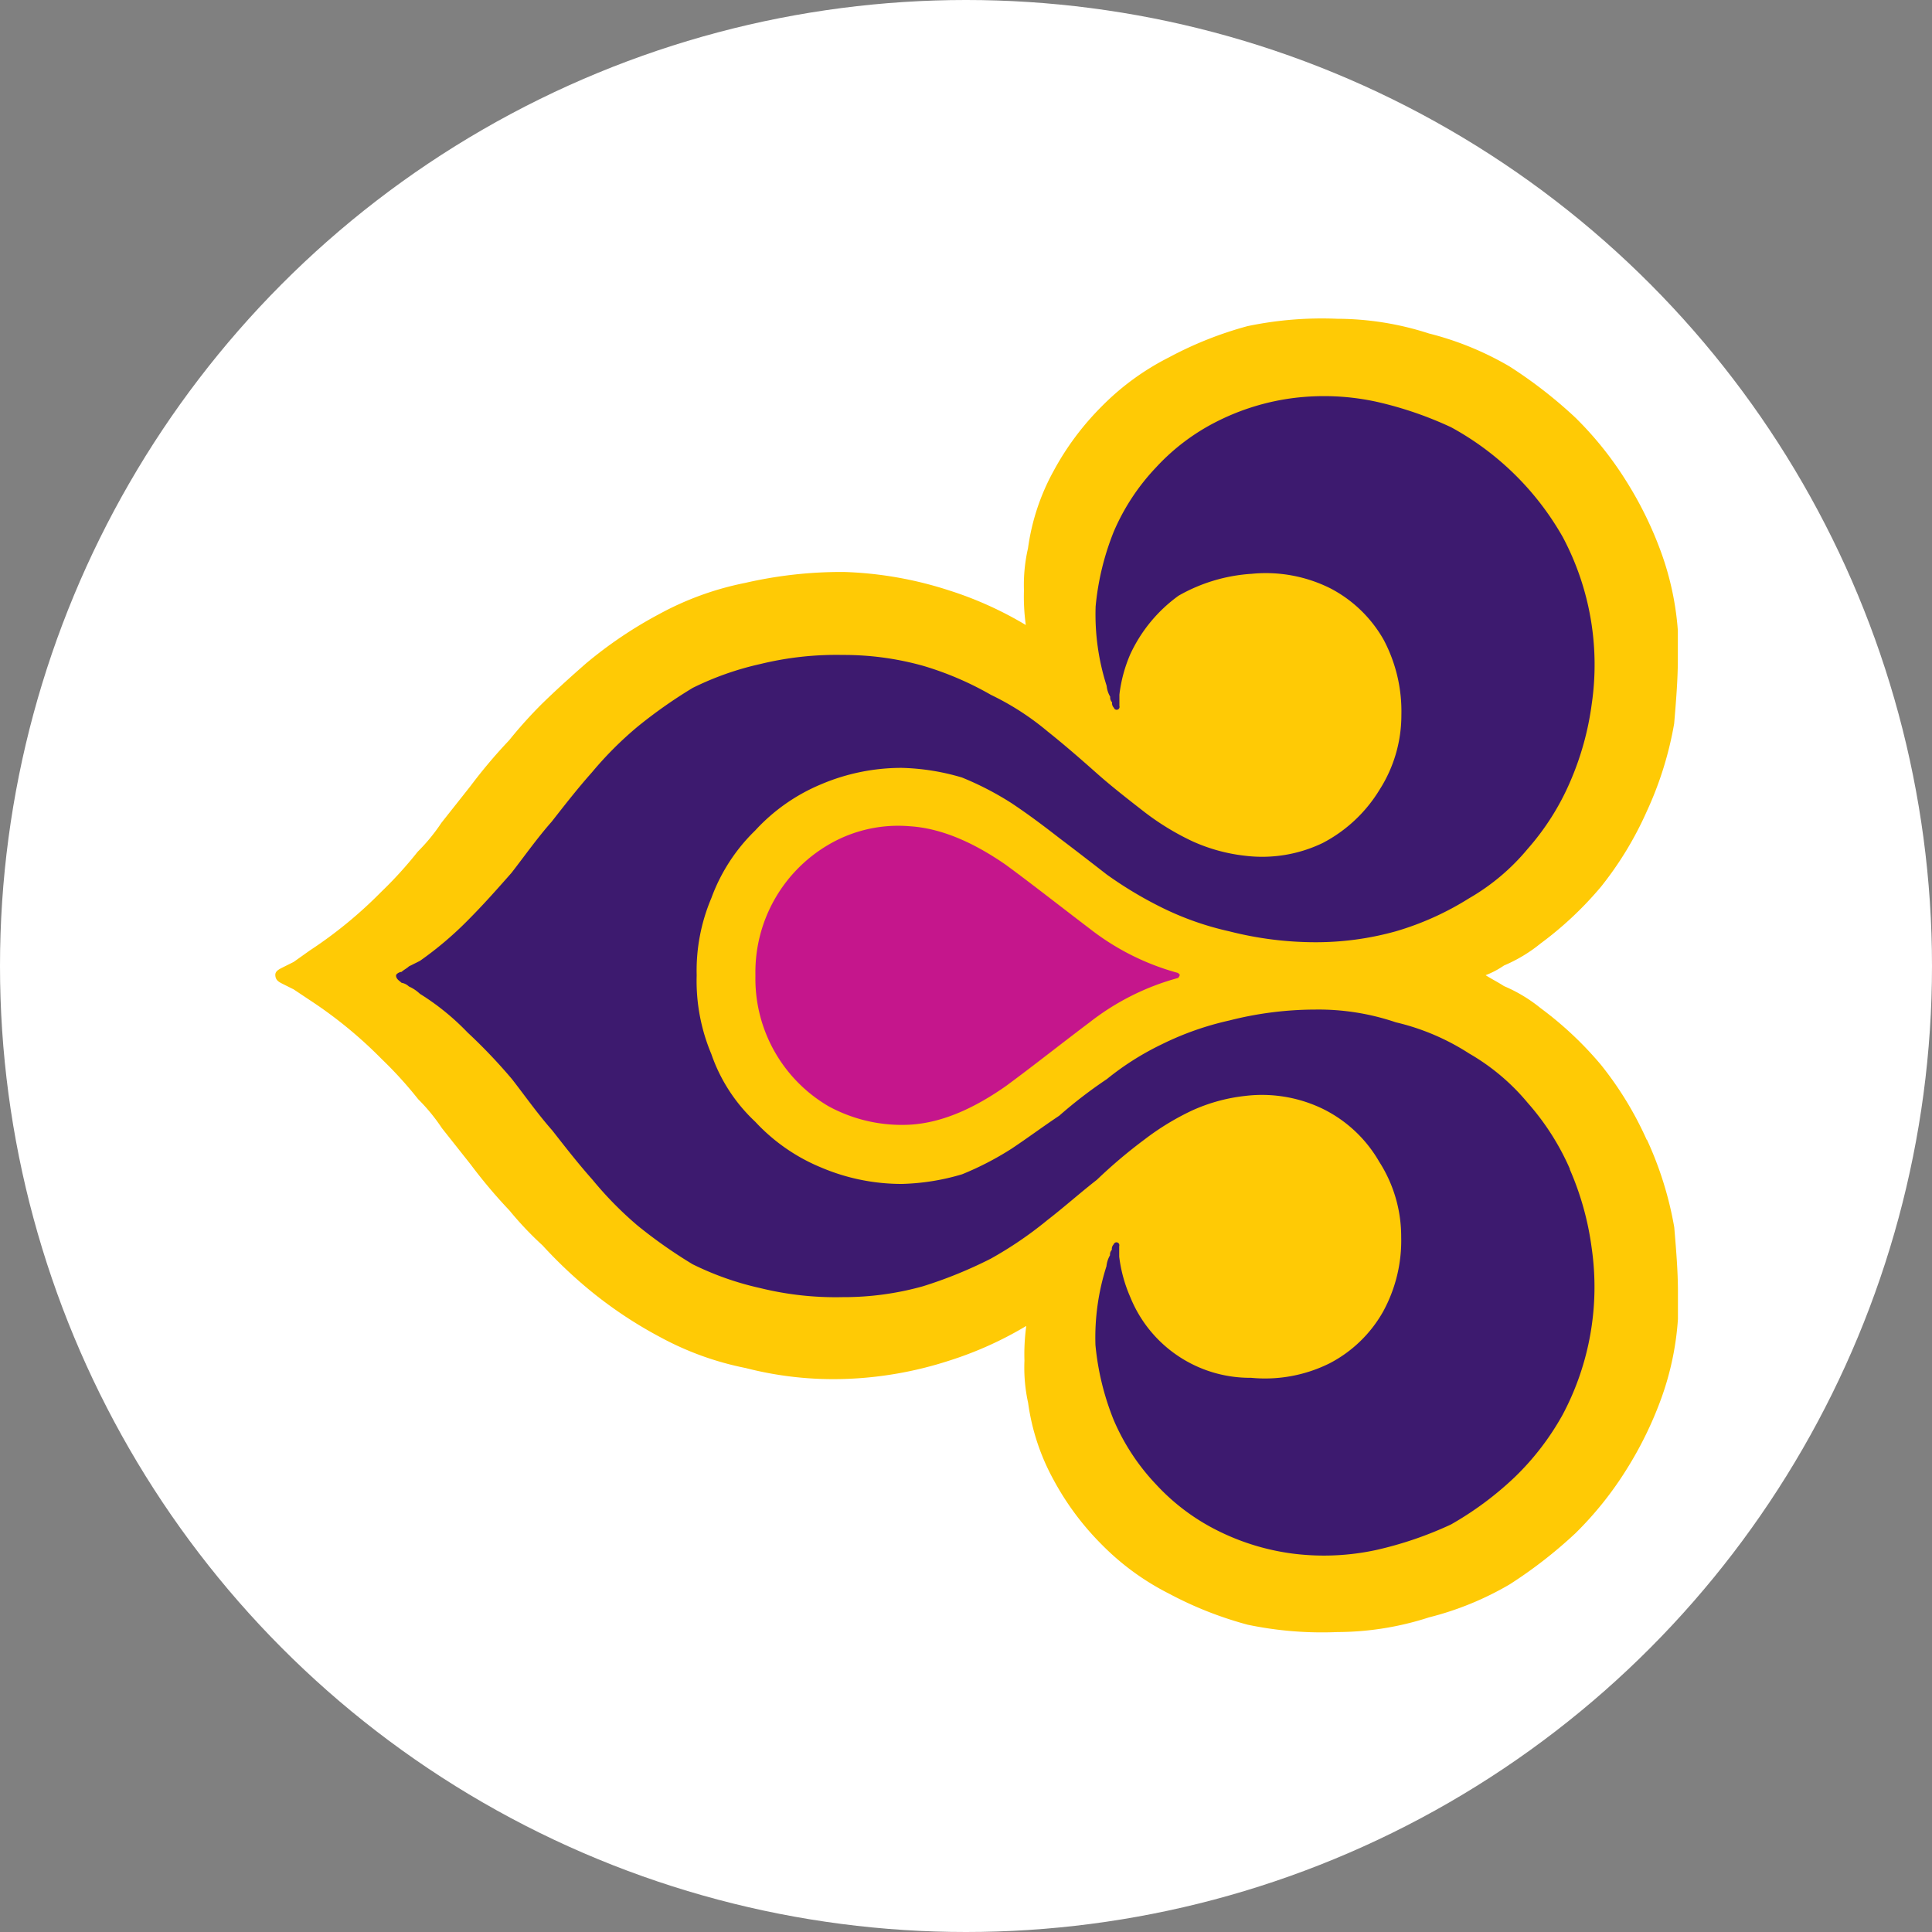
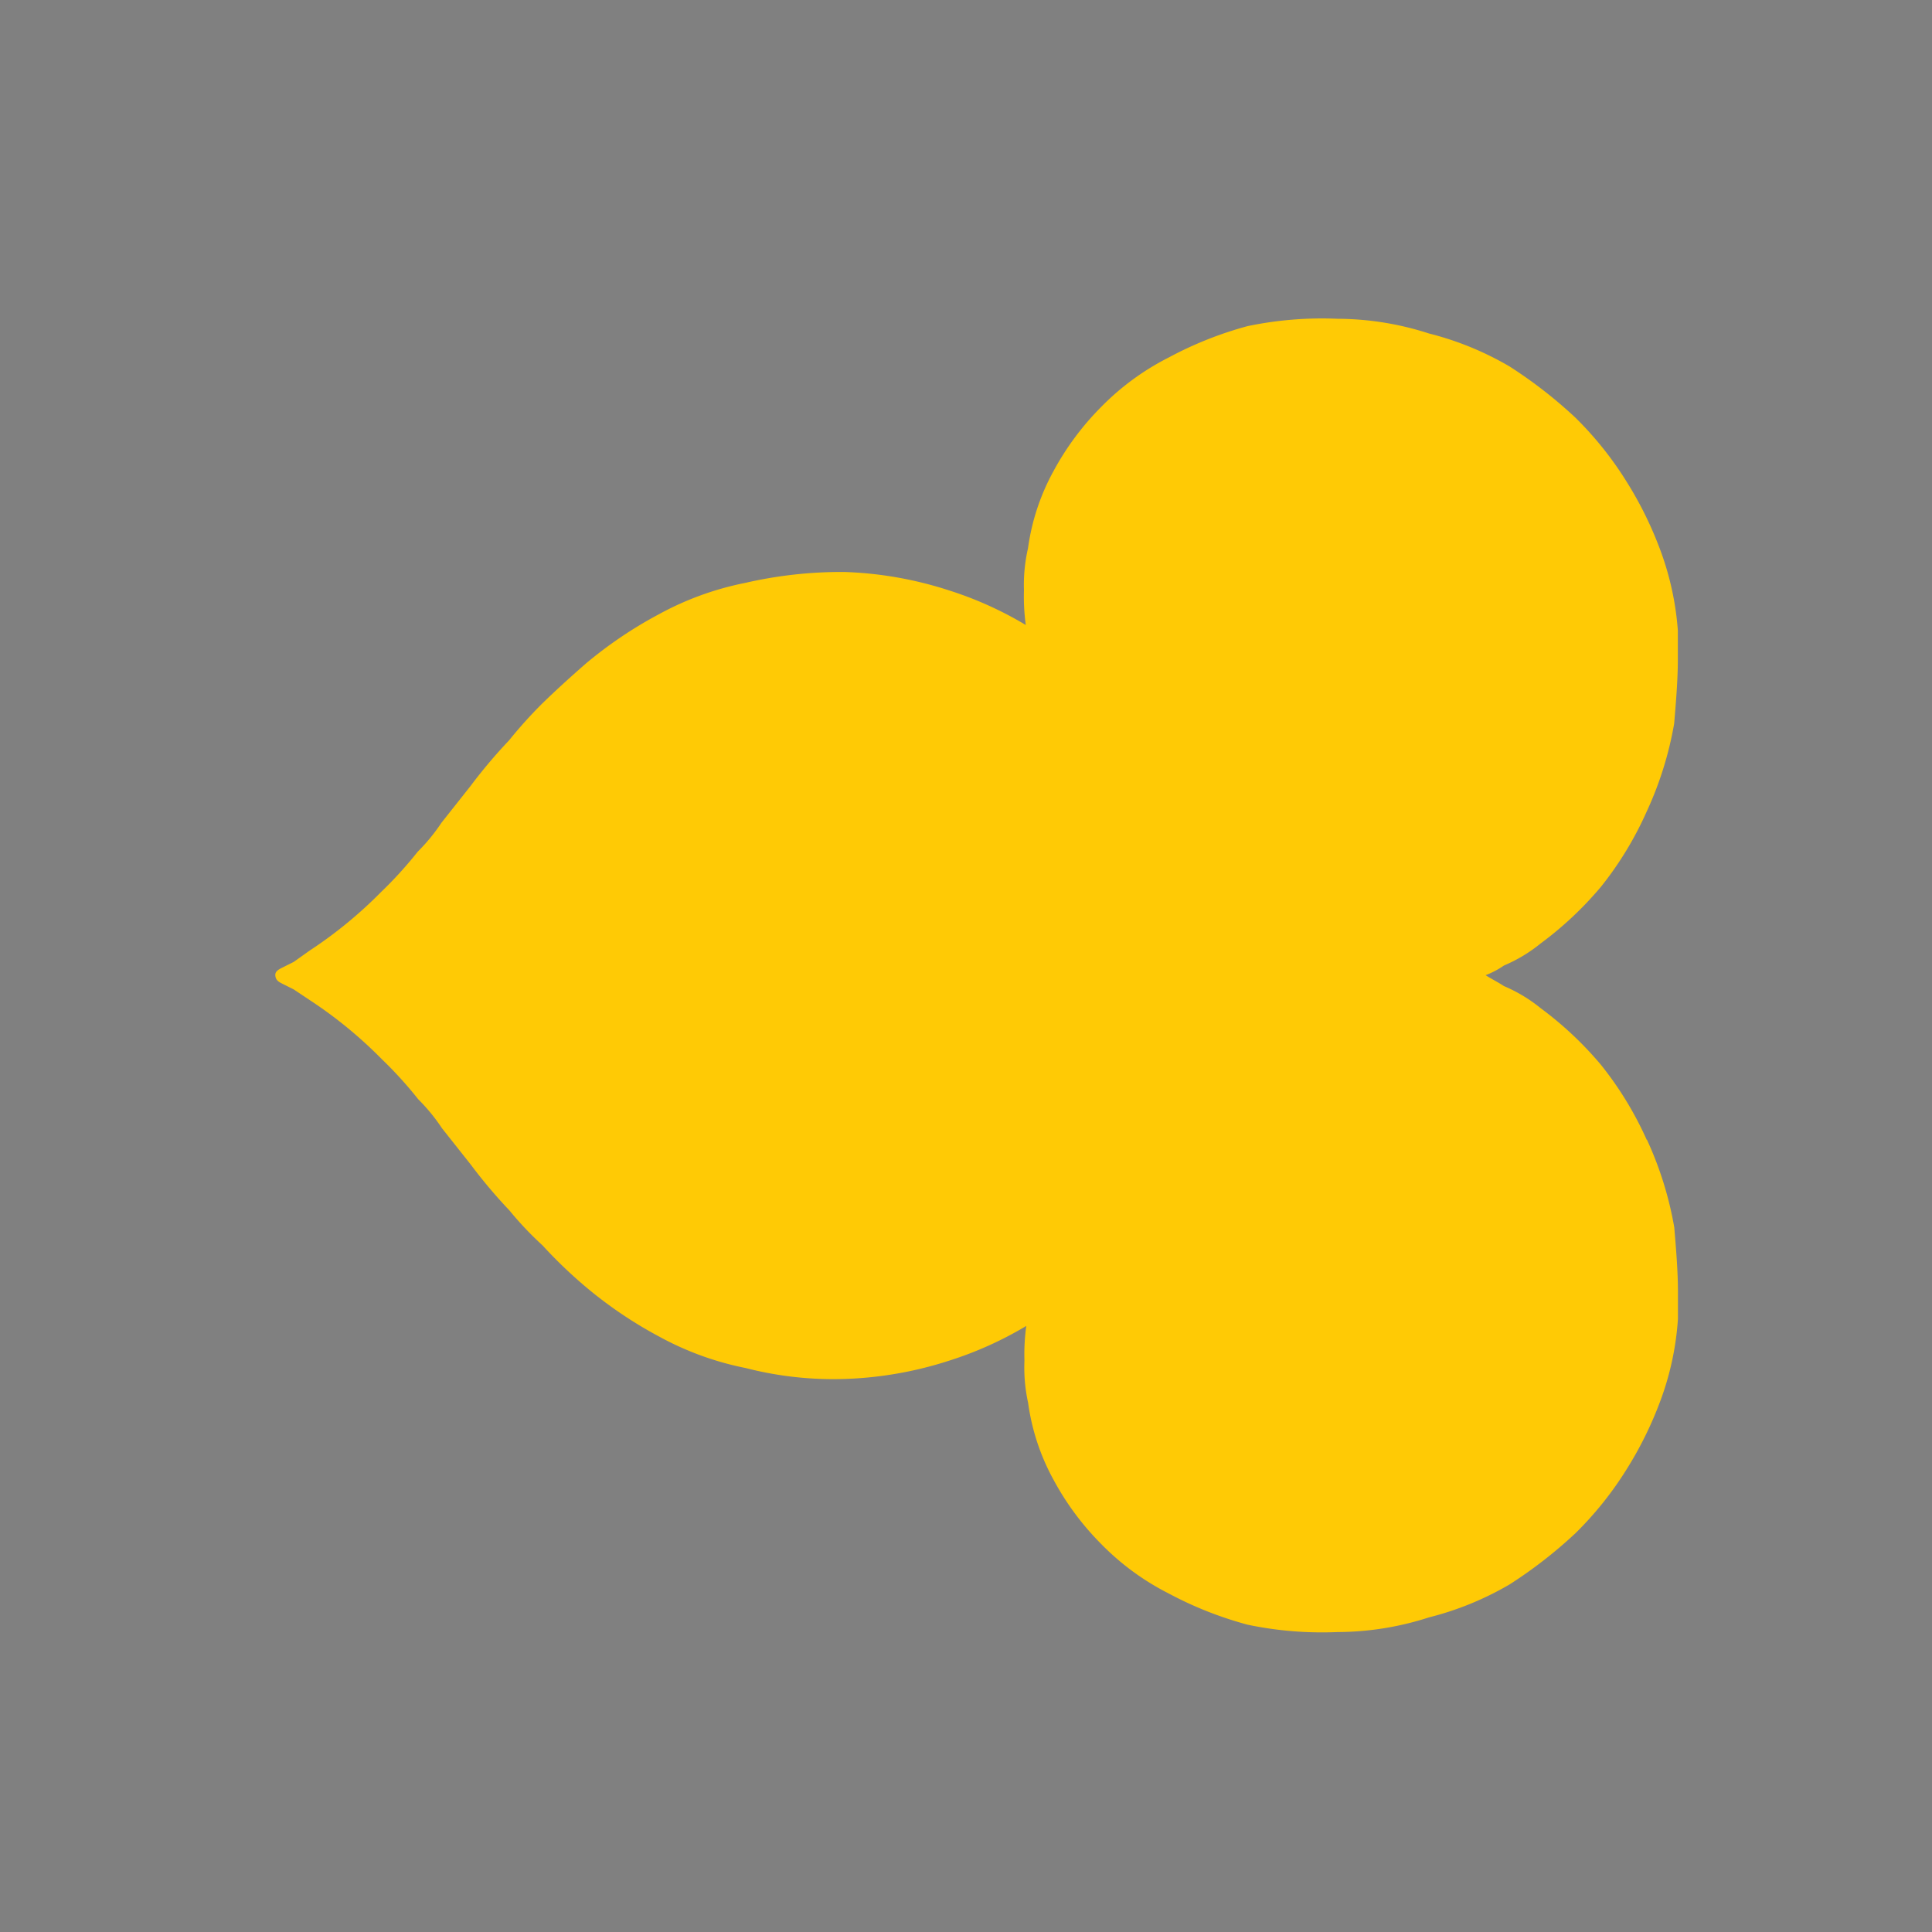
<svg xmlns="http://www.w3.org/2000/svg" viewBox="0 0 200 200">
  <rect x="0" y="0" width="200" height="200" fill="#808080" stroke="none" />
-   <circle cx="100" cy="100" fill="#fff" r="100" />
  <g fill-rule="evenodd">
    <path d="m170.47 118a35.62 35.62 0 0 0 -4.74-7.77 36.4 36.4 0 0 0 -6.25-5.87 15.66 15.66 0 0 0 -3.79-2.28c-.57-.38-1.33-.76-1.9-1.13a8.88 8.88 0 0 0 1.9-1 15.66 15.66 0 0 0 3.79-2.28 36.4 36.4 0 0 0 6.25-5.87 35.62 35.62 0 0 0 4.74-7.8 36.4 36.4 0 0 0 2.84-9.1c.19-2.28.38-4.55.38-6.64v-3a30.24 30.24 0 0 0 -1.7-8 38.5 38.5 0 0 0 -3.6-7.39 35.84 35.84 0 0 0 -5.31-6.64 47.28 47.28 0 0 0 -6.82-5.3 31.89 31.89 0 0 0 -8.34-3.41 31 31 0 0 0 -9.48-1.52 37.61 37.61 0 0 0 -9.29.76 38.34 38.34 0 0 0 -8.15 3.24 26.62 26.62 0 0 0 -7 5.12 28.68 28.68 0 0 0 -4.93 6.63 23 23 0 0 0 -2.65 8 16.94 16.94 0 0 0 -.42 4.35 21.63 21.63 0 0 0 .19 3.6 37.55 37.55 0 0 0 -8-3.6 39.06 39.06 0 0 0 -10.81-1.89 44.43 44.43 0 0 0 -10.23 1.13 31.32 31.32 0 0 0 -8.91 3.23 43.88 43.88 0 0 0 -7.58 5.11c-1.52 1.33-3 2.66-4.55 4.17a47.13 47.13 0 0 0 -3.41 3.79 53.68 53.68 0 0 0 -4 4.74l-3 3.79a19.13 19.13 0 0 1 -2.46 3 41.67 41.67 0 0 1 -3.79 4.17 45.2 45.2 0 0 1 -7.39 6.06l-1.66 1.18-1.14.57c-.38.19-.76.38-.76.76 0 .56.38.75.76.94l1.14.57 1.71 1.14a45.2 45.2 0 0 1 7.39 6.06 41.67 41.67 0 0 1 3.79 4.17 19.13 19.13 0 0 1 2.46 3l3 3.79a53.68 53.68 0 0 0 4 4.74 34.62 34.62 0 0 0 3.41 3.6 48.31 48.31 0 0 0 4.55 4.36 43.88 43.88 0 0 0 7.58 5.11 31.32 31.32 0 0 0 8.91 3.23 36.35 36.35 0 0 0 10.23 1.13 39.06 39.06 0 0 0 10.81-1.89 37.55 37.55 0 0 0 8-3.6 21.63 21.63 0 0 0 -.19 3.6 17 17 0 0 0 .38 4.36 23 23 0 0 0 2.65 8 28.68 28.68 0 0 0 4.93 6.63 26.62 26.62 0 0 0 7 5.12 38.34 38.34 0 0 0 8.15 3.22 37.61 37.61 0 0 0 9.29.76 31 31 0 0 0 9.48-1.52 31.89 31.89 0 0 0 8.34-3.41 47.28 47.28 0 0 0 6.82-5.3 35.84 35.84 0 0 0 5.31-6.64 38.5 38.5 0 0 0 3.6-7.39 30 30 0 0 0 1.7-8.15v-2.84c0-2.09-.19-4.36-.38-6.64a36.4 36.4 0 0 0 -2.84-9.1z" fill="#ffca05" />
-     <path d="m162.51 121a26.06 26.06 0 0 0 -4.36-6.83 22.41 22.41 0 0 0 -6.06-5.11 24.08 24.08 0 0 0 -7.59-3.23 24.94 24.94 0 0 0 -8.34-1.32 36.2 36.2 0 0 0 -8.9 1.13 30.84 30.84 0 0 0 -7 2.47 28.84 28.84 0 0 0 -5.68 3.6 47.35 47.35 0 0 0 -4.93 3.79c-1.71 1.14-3.22 2.27-4.93 3.41a31.48 31.48 0 0 1 -5.12 2.65 23.74 23.74 0 0 1 -6.25 1 21.27 21.27 0 0 1 -8.34-1.7 19.34 19.34 0 0 1 -6.83-4.74 17.29 17.29 0 0 1 -4.54-7 19.5 19.5 0 0 1 -1.52-8.15 19.21 19.21 0 0 1 1.52-8 18.67 18.67 0 0 1 4.54-7 19.34 19.34 0 0 1 6.82-4.78 21.27 21.27 0 0 1 8.34-1.7 23.74 23.74 0 0 1 6.25 1 31.48 31.48 0 0 1 5.12 2.65c1.71 1.14 3.22 2.27 4.93 3.6 1.51 1.14 3.22 2.46 4.93 3.79a40.85 40.85 0 0 0 5.68 3.41 30.84 30.84 0 0 0 7 2.47 36.2 36.2 0 0 0 8.9 1.13 30.8 30.8 0 0 0 8.34-1.13 30.1 30.1 0 0 0 7.59-3.42 22.41 22.41 0 0 0 6.06-5.11 26.06 26.06 0 0 0 4.37-6.88 30.14 30.14 0 0 0 2.27-8.15 28.13 28.13 0 0 0 -3-17.25 29.54 29.54 0 0 0 -11.56-11.37 38.1 38.1 0 0 0 -7.77-2.65 25.57 25.57 0 0 0 -8.53-.38 24.43 24.43 0 0 0 -8 2.46 22 22 0 0 0 -6.26 4.74 22.56 22.56 0 0 0 -4.35 6.6 27.61 27.61 0 0 0 -1.89 7.77 24.2 24.2 0 0 0 1.14 8.23 2.74 2.74 0 0 0 .37 1.13.7.7 0 0 0 .19.57.7.7 0 0 0 .19.57.3.3 0 0 0 .57-.19v-1.17a14.93 14.93 0 0 1 1.12-4.17 15.5 15.5 0 0 1 5-6.07 17.46 17.46 0 0 1 7.58-2.27 14.94 14.94 0 0 1 8.15 1.51 13.5 13.5 0 0 1 5.5 5.31 15.79 15.79 0 0 1 1.84 7.78 14.33 14.33 0 0 1 -2.27 7.77 15 15 0 0 1 -5.88 5.5 14.46 14.46 0 0 1 -8 1.32 18 18 0 0 1 -5.5-1.51 26.92 26.92 0 0 1 -4.92-3c-1.71-1.33-3.42-2.66-4.93-4-1.71-1.52-3.41-3-5.12-4.36a27.92 27.92 0 0 0 -5.87-3.79 32.7 32.7 0 0 0 -7-3 30.42 30.42 0 0 0 -8.34-1.13 33.11 33.11 0 0 0 -8.53.94 30.76 30.76 0 0 0 -7 2.47 50.32 50.32 0 0 0 -5.69 4 37.23 37.23 0 0 0 -4.74 4.74c-1.51 1.7-2.84 3.41-4.17 5.11-1.51 1.71-2.84 3.6-4.17 5.31-1.51 1.71-2.84 3.22-4.54 4.93a36.25 36.25 0 0 1 -4.93 4.17l-1.14.57c-.19.19-.57.38-.76.57-.19 0-.57.19-.57.38 0 .37.38.56.57.75a1.44 1.44 0 0 1 .76.38 4 4 0 0 1 1.14.76 25.44 25.44 0 0 1 4.93 4 55.82 55.82 0 0 1 4.6 4.83c1.33 1.71 2.66 3.6 4.17 5.31 1.33 1.7 2.66 3.41 4.17 5.11a37.23 37.23 0 0 0 4.66 4.74 50.32 50.32 0 0 0 5.69 4 30.76 30.76 0 0 0 7 2.47 32.68 32.68 0 0 0 8.53.94 30.42 30.42 0 0 0 8.34-1.13 45.25 45.25 0 0 0 7-2.85 39.64 39.64 0 0 0 5.87-4c1.71-1.32 3.41-2.84 5.12-4.17a52.18 52.18 0 0 1 4.93-4.17 26.92 26.92 0 0 1 4.92-3 18 18 0 0 1 5.5-1.51 14.46 14.46 0 0 1 8 1.32 13.71 13.71 0 0 1 5.88 5.5 14.33 14.33 0 0 1 2.27 7.77 15.3 15.3 0 0 1 -1.89 7.77 13.5 13.5 0 0 1 -5.5 5.31 15 15 0 0 1 -8.15 1.51 13.36 13.36 0 0 1 -12.51-8.37 14.93 14.93 0 0 1 -1.14-4.17v-1.09a.3.3 0 0 0 -.57-.19.7.7 0 0 0 -.19.57.69.69 0 0 0 -.19.56 2.83 2.83 0 0 0 -.37 1.14 24.2 24.2 0 0 0 -1.14 8.15 27.61 27.61 0 0 0 1.89 7.77 22.56 22.56 0 0 0 4.36 6.64 22 22 0 0 0 6.26 4.74 24.43 24.43 0 0 0 8 2.46 25.57 25.57 0 0 0 8.53-.38 38.1 38.1 0 0 0 7.77-2.65 33.78 33.78 0 0 0 6.63-4.93 27.52 27.52 0 0 0 4.93-6.44 28.16 28.16 0 0 0 3-17.25 30.14 30.14 0 0 0 -2.27-8.15z" fill="#3d1a6f" />
-     <path d="m122.14 100.91-.19-.19a25.8 25.8 0 0 1 -9.1-4.55c-3-2.28-5.88-4.55-8.72-6.64-3-2.08-6.44-3.79-10-4a14.23 14.23 0 0 0 -8.34 1.9 15.29 15.29 0 0 0 -7.59 13.46v.18a15.29 15.29 0 0 0 7.59 13.46 15.84 15.84 0 0 0 8.34 1.9c3.6-.19 7-1.9 10-4 2.84-2.09 5.69-4.36 8.72-6.64a25.8 25.8 0 0 1 9.1-4.55.66.66 0 0 0 .19-.37z" fill="#c5168c" />
  </g>
</svg>